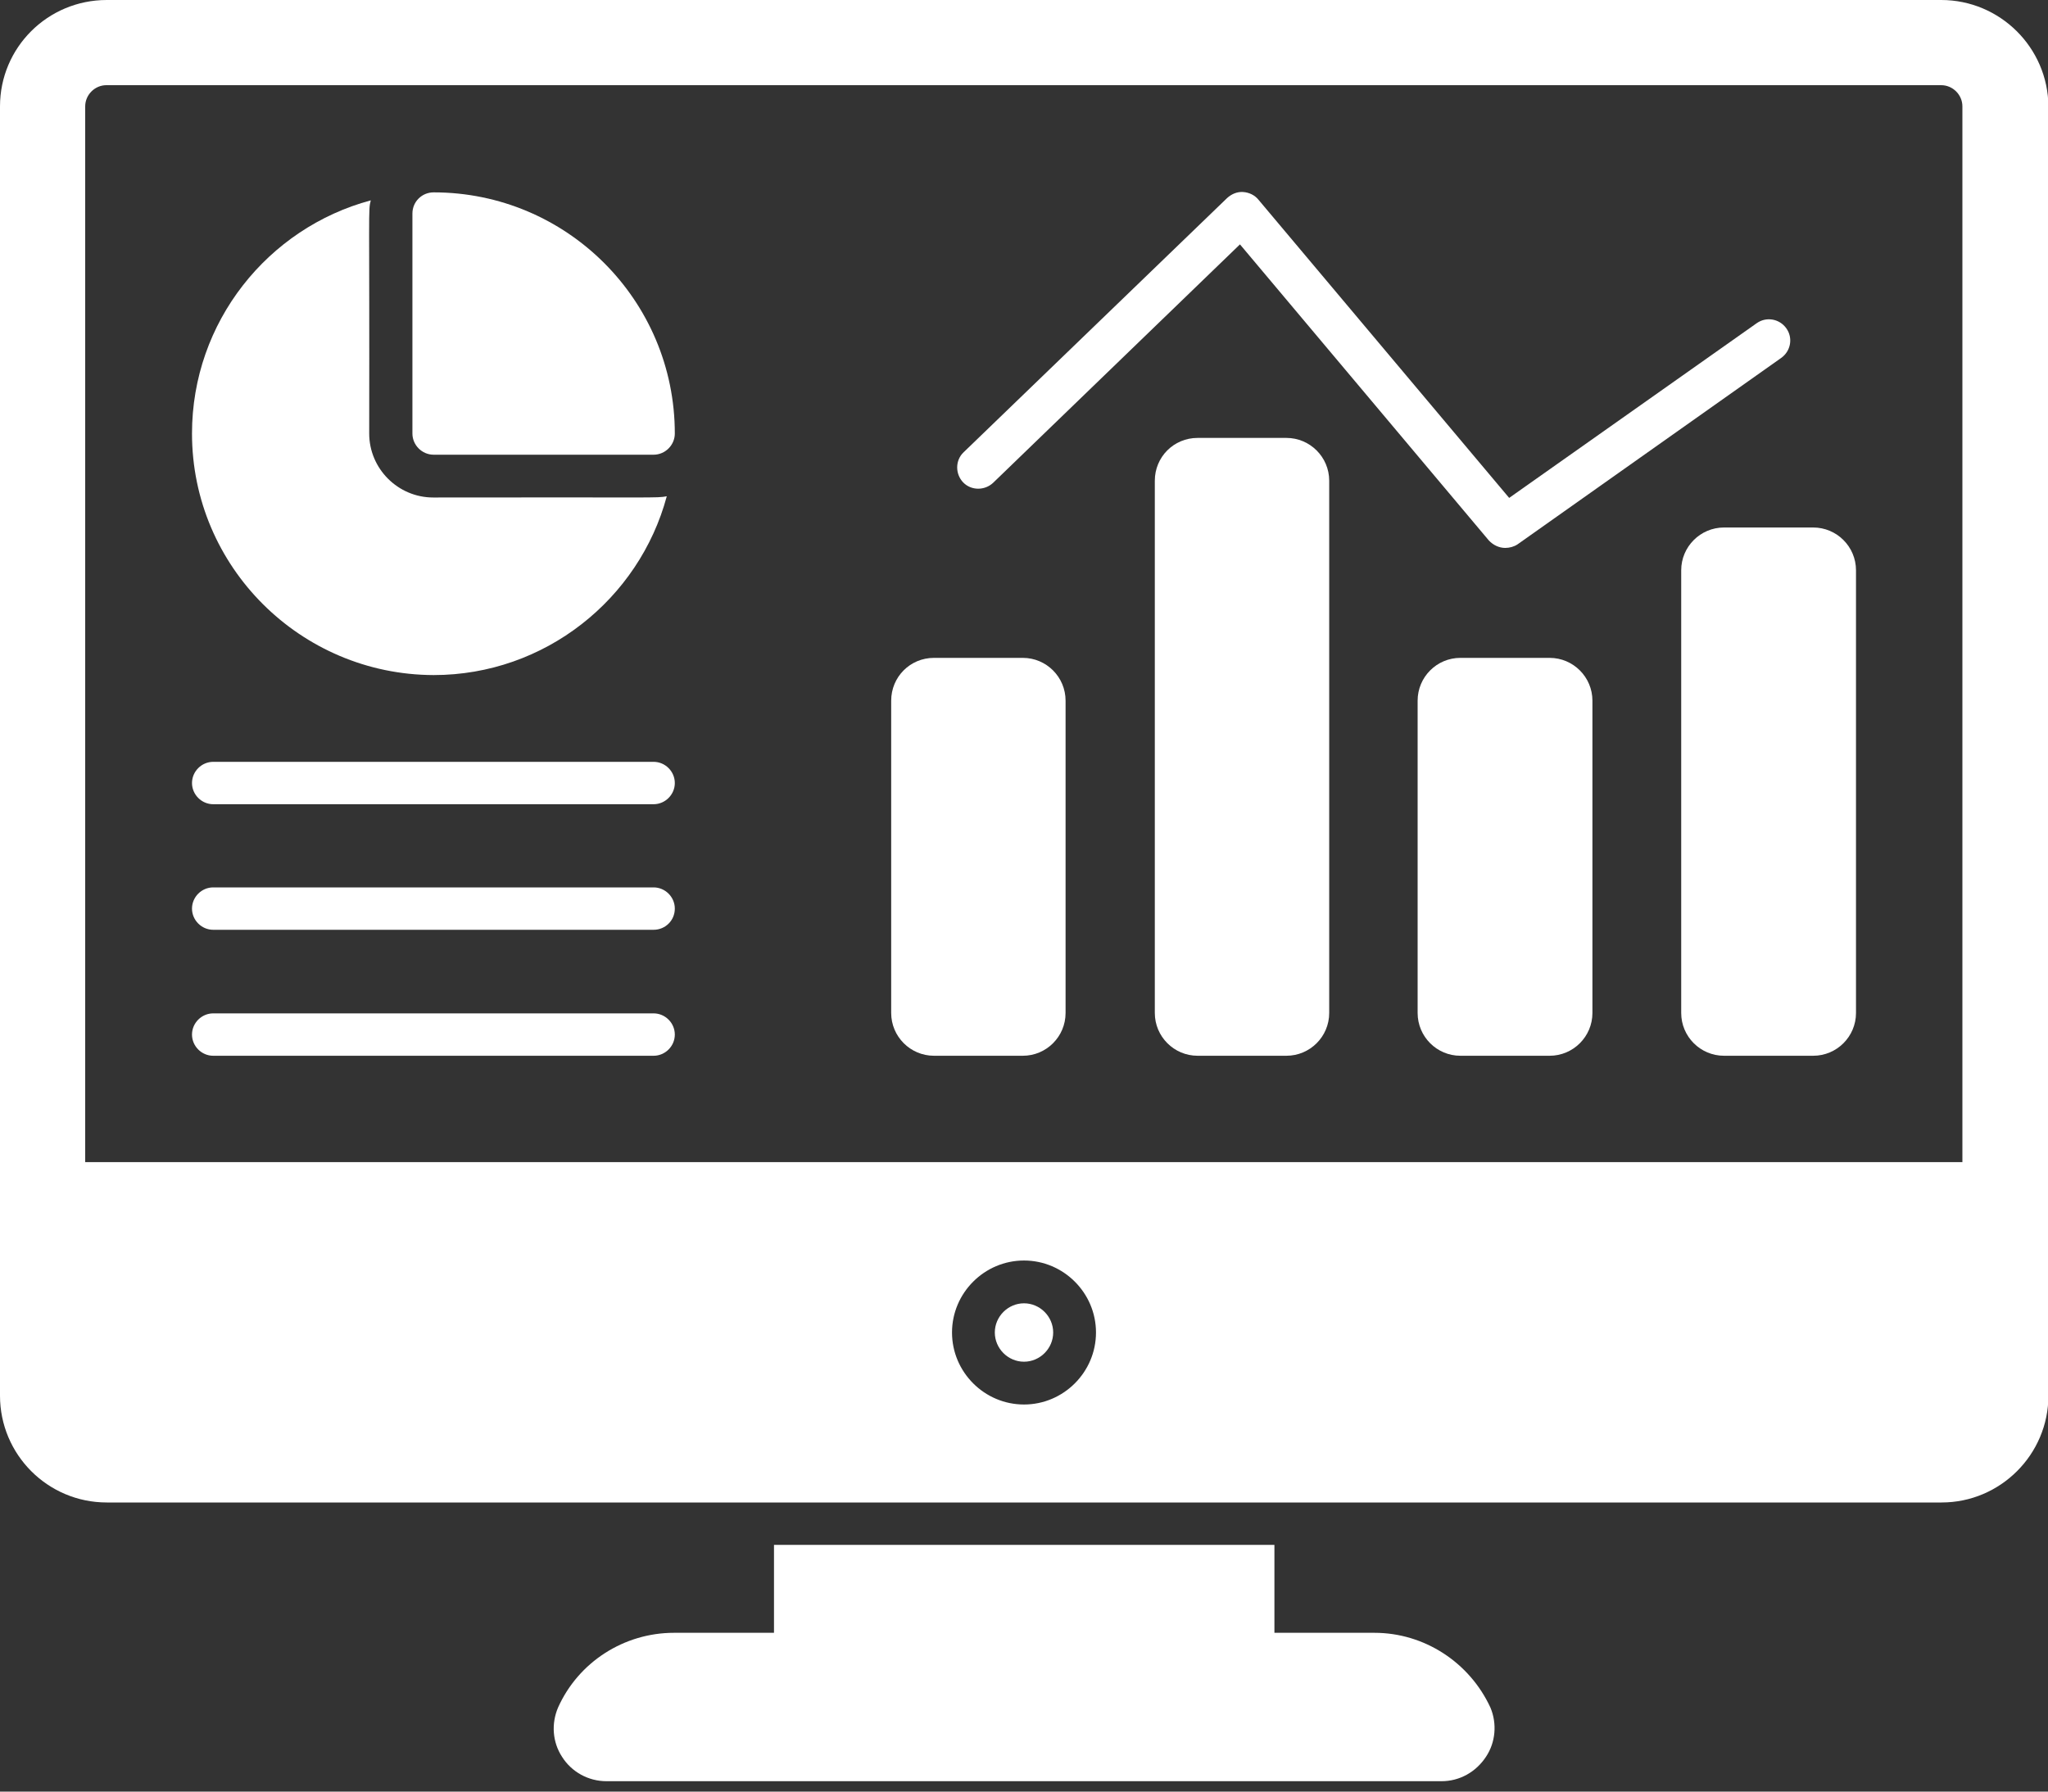
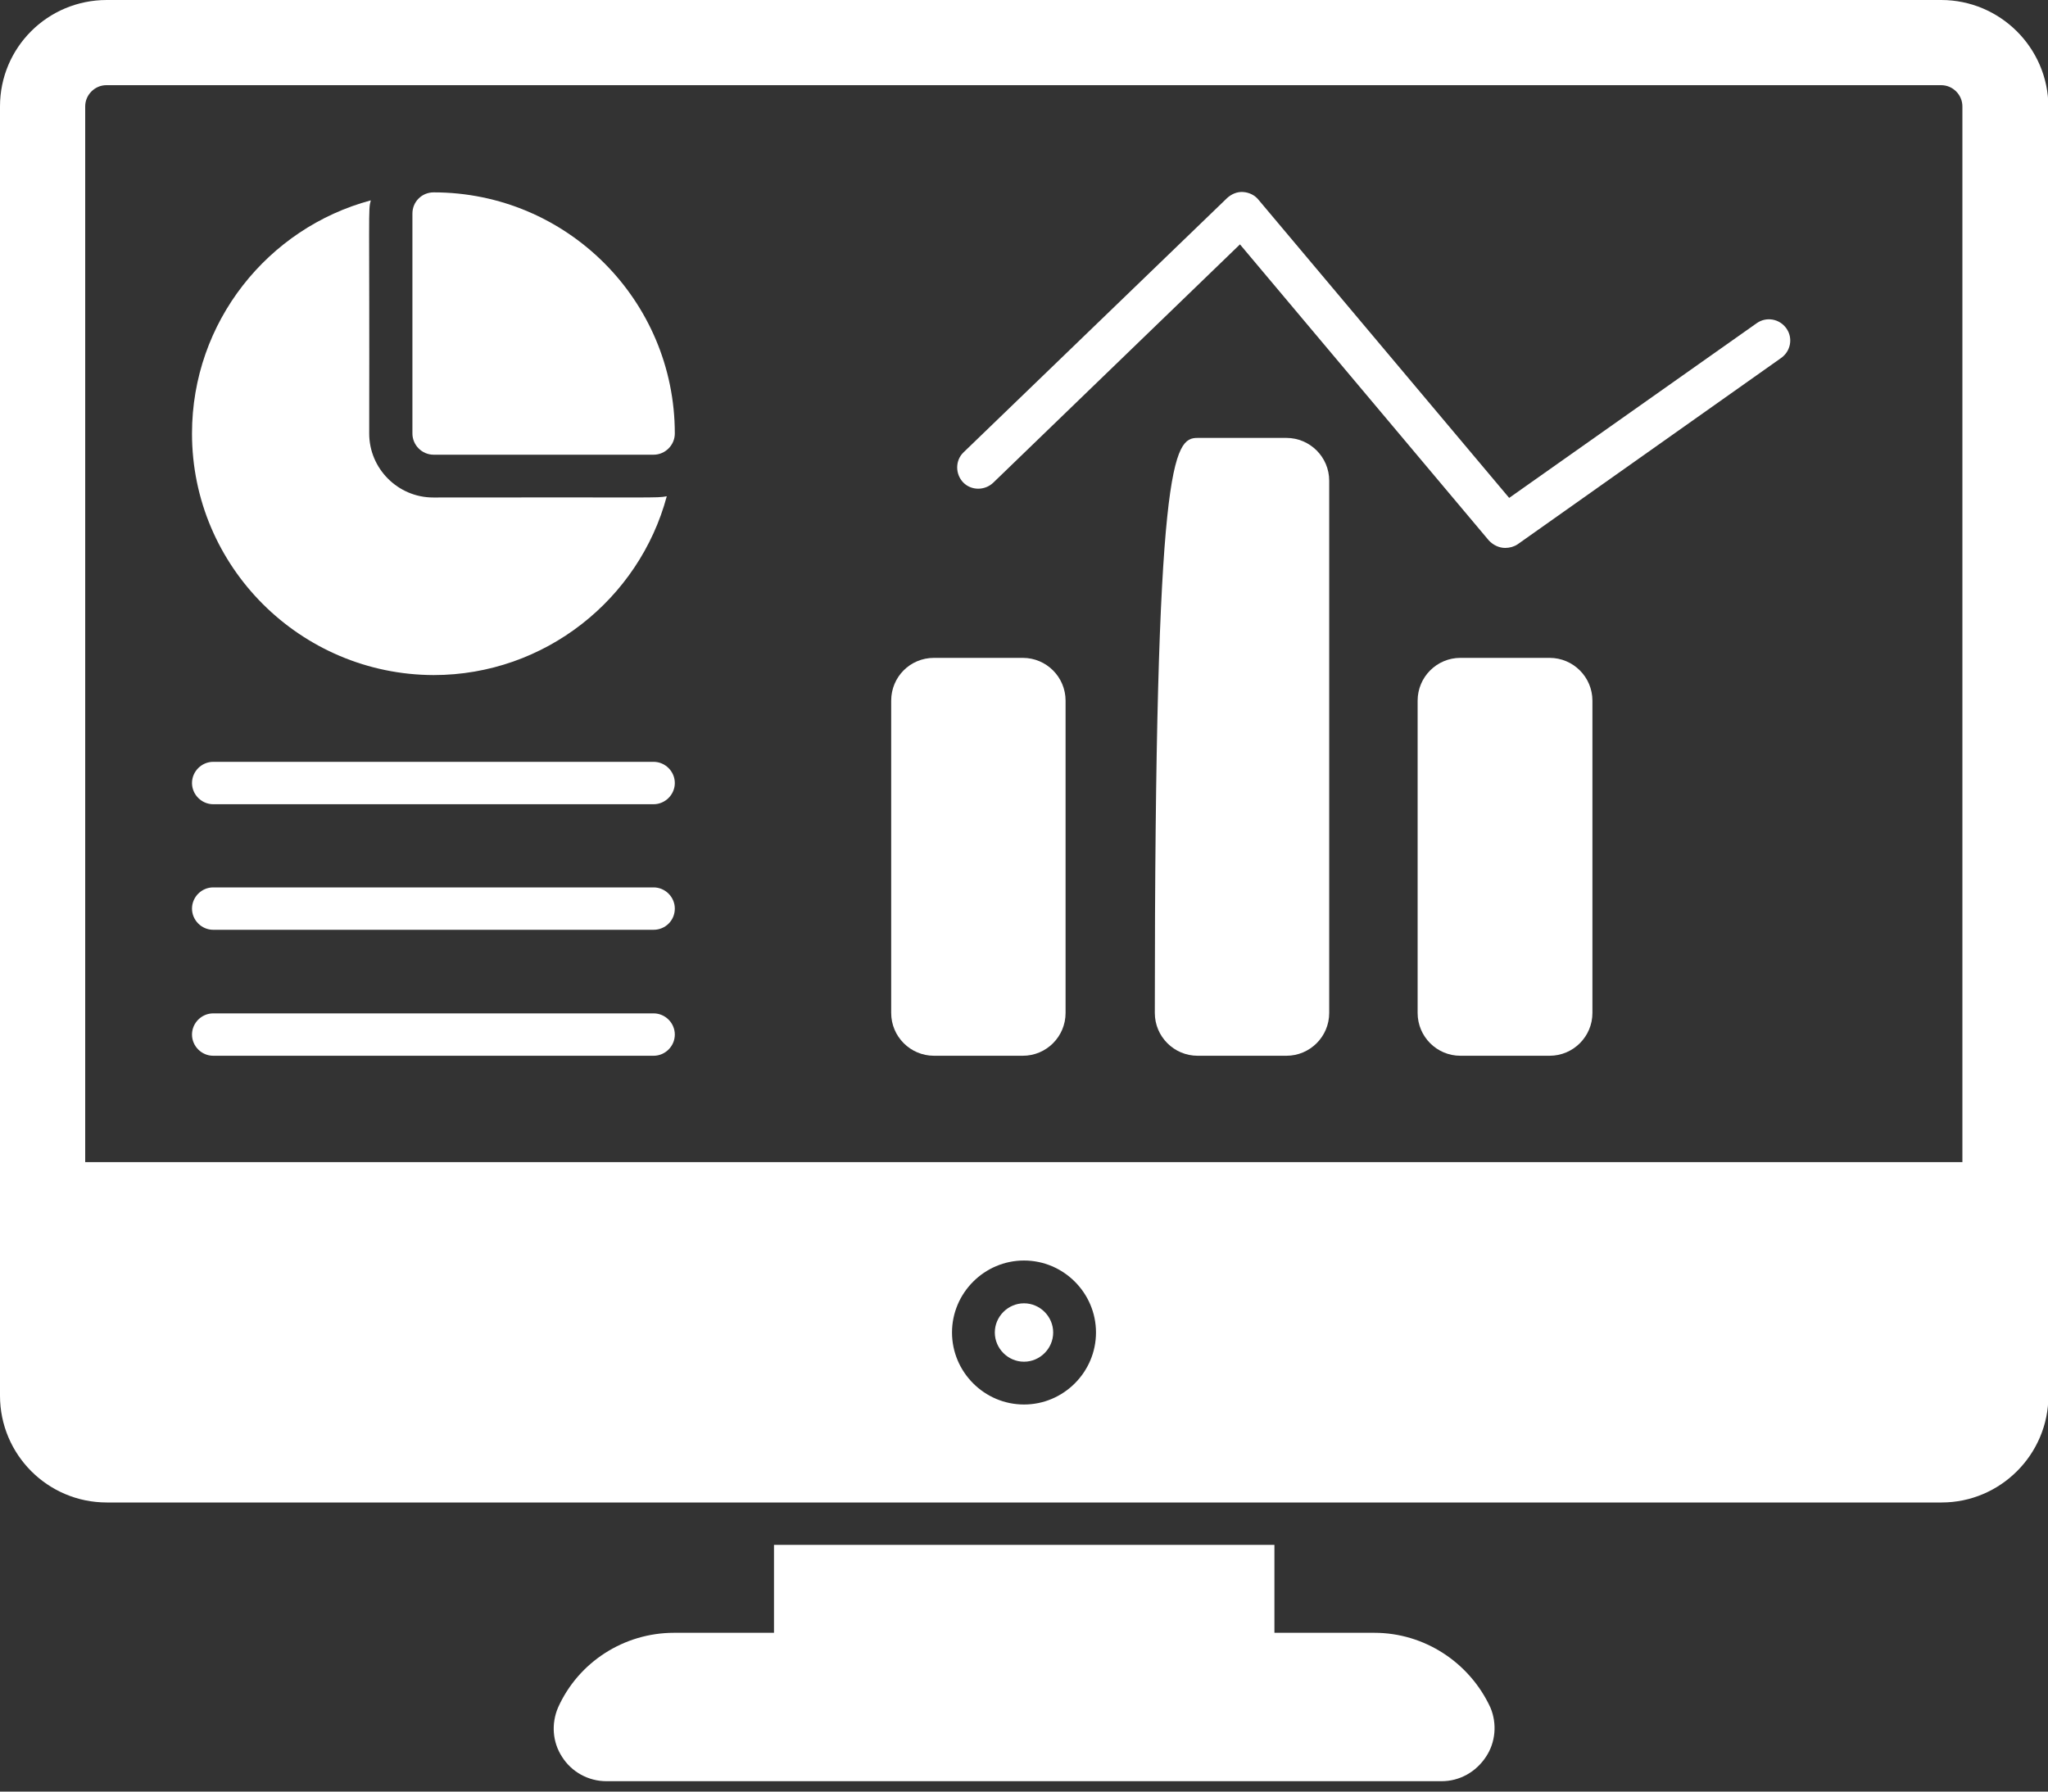
<svg xmlns="http://www.w3.org/2000/svg" width="40" height="35" viewBox="0 0 40 35" fill="none">
  <rect x="0" y="0" width="40" height="35" fill="#333333" stroke="none" />
  <path d="M29.023 34.32C28.828 34.617 28.508 34.797 28.156 34.797H11.844C11.492 34.797 11.164 34.617 10.977 34.32C10.789 34.031 10.766 33.672 10.899 33.359C11.297 32.469 12.188 31.898 13.164 31.898H15.117V30.18H24.891V31.898H26.844C27.82 31.898 28.703 32.477 29.11 33.359C29.242 33.672 29.211 34.039 29.023 34.32Z" fill="white" />
  <path d="M13.023 9.695C12.484 11.703 10.641 13.188 8.469 13.188C5.867 13.18 3.75 11.07 3.75 8.469C3.75 6.289 5.234 4.453 7.242 3.914C7.188 4.125 7.219 3.984 7.211 8.469C7.211 9.156 7.773 9.719 8.461 9.719C12.922 9.711 12.805 9.734 13.023 9.695Z" fill="white" />
  <path d="M13.18 8.469C13.18 8.695 12.992 8.883 12.766 8.883H8.469C8.242 8.883 8.055 8.695 8.055 8.469V4.172C8.055 3.938 8.242 3.758 8.469 3.758C11.07 3.758 13.18 5.867 13.18 8.469Z" fill="white" />
  <path d="M12.766 15.711H4.164C3.938 15.711 3.75 15.523 3.75 15.297C3.75 15.07 3.938 14.883 4.164 14.883H12.766C12.992 14.883 13.18 15.07 13.18 15.297C13.18 15.523 12.992 15.711 12.766 15.711Z" fill="white" />
  <path d="M12.766 18.164H4.164C3.938 18.164 3.75 17.977 3.75 17.75C3.75 17.523 3.938 17.336 4.164 17.336H12.766C12.992 17.336 13.18 17.523 13.18 17.75C13.18 17.984 12.992 18.164 12.766 18.164Z" fill="white" />
  <path d="M12.766 20.625H4.164C3.938 20.625 3.75 20.438 3.75 20.211C3.75 19.984 3.938 19.797 4.164 19.797H12.766C12.992 19.797 13.18 19.984 13.18 20.211C13.18 20.438 12.992 20.625 12.766 20.625Z" fill="white" />
  <path d="M20.812 13.688V19.789C20.812 20.25 20.438 20.625 19.977 20.625H18.242C17.781 20.625 17.406 20.25 17.406 19.789V13.688C17.406 13.227 17.773 12.852 18.242 12.852H19.977C20.438 12.852 20.812 13.227 20.812 13.688Z" fill="white" />
-   <path d="M25.961 9.391V19.789C25.961 20.25 25.586 20.625 25.125 20.625H23.391C22.93 20.625 22.555 20.25 22.555 19.789V9.391C22.555 8.93 22.922 8.555 23.391 8.555H25.125C25.586 8.555 25.961 8.93 25.961 9.391Z" fill="white" />
+   <path d="M25.961 9.391V19.789C25.961 20.25 25.586 20.625 25.125 20.625H23.391C22.93 20.625 22.555 20.25 22.555 19.789C22.555 8.93 22.922 8.555 23.391 8.555H25.125C25.586 8.555 25.961 8.93 25.961 9.391Z" fill="white" />
  <path d="M31.102 13.688V19.789C31.102 20.25 30.727 20.625 30.266 20.625H28.523C28.062 20.625 27.688 20.25 27.688 19.789V13.688C27.688 13.227 28.062 12.852 28.523 12.852H30.266C30.727 12.852 31.102 13.227 31.102 13.688Z" fill="white" />
-   <path d="M36.25 11.141V19.789C36.25 20.25 35.875 20.625 35.414 20.625H33.672C33.211 20.625 32.836 20.25 32.836 19.789V11.141C32.836 10.68 33.211 10.305 33.672 10.305H35.414C35.875 10.305 36.25 10.68 36.25 11.141Z" fill="white" />
  <path d="M29.398 10.704C29.28 10.704 29.163 10.649 29.077 10.556L24.218 4.774L19.398 9.431C19.233 9.587 18.968 9.587 18.811 9.423C18.655 9.259 18.655 8.993 18.819 8.837L23.968 3.868C24.054 3.79 24.163 3.743 24.28 3.751C24.398 3.759 24.507 3.813 24.577 3.899L29.476 9.727L34.312 6.313C34.499 6.181 34.757 6.227 34.89 6.415C35.023 6.602 34.976 6.86 34.788 6.993L29.64 10.634C29.569 10.681 29.483 10.704 29.398 10.704Z" fill="white" />
  <path d="M20 25.461C19.688 25.461 19.43 25.719 19.43 26.031C19.43 26.344 19.688 26.602 20 26.602C20.312 26.602 20.57 26.344 20.57 26.031C20.57 25.719 20.312 25.461 20 25.461Z" fill="white" />
  <path d="M37.914 0H2.086C0.93 0 0 0.93 0 2.078C0 2.742 0 28.859 0 27.266C0 28.414 0.93 29.352 2.086 29.352H37.922C39.07 29.352 40.008 28.414 40.008 27.266C40.008 24.086 40.008 5.242 40.008 2.078C40 0.93 39.062 0 37.914 0ZM20 27.438C19.227 27.438 18.594 26.805 18.594 26.031C18.594 25.258 19.227 24.625 20 24.625C20.773 24.625 21.406 25.258 21.406 26.031C21.406 26.805 20.773 27.438 20 27.438ZM38.336 22.703H1.664V2.078C1.664 1.852 1.852 1.664 2.078 1.664H37.914C38.141 1.664 38.328 1.852 38.328 2.078V22.703H38.336Z" fill="white" />
</svg>